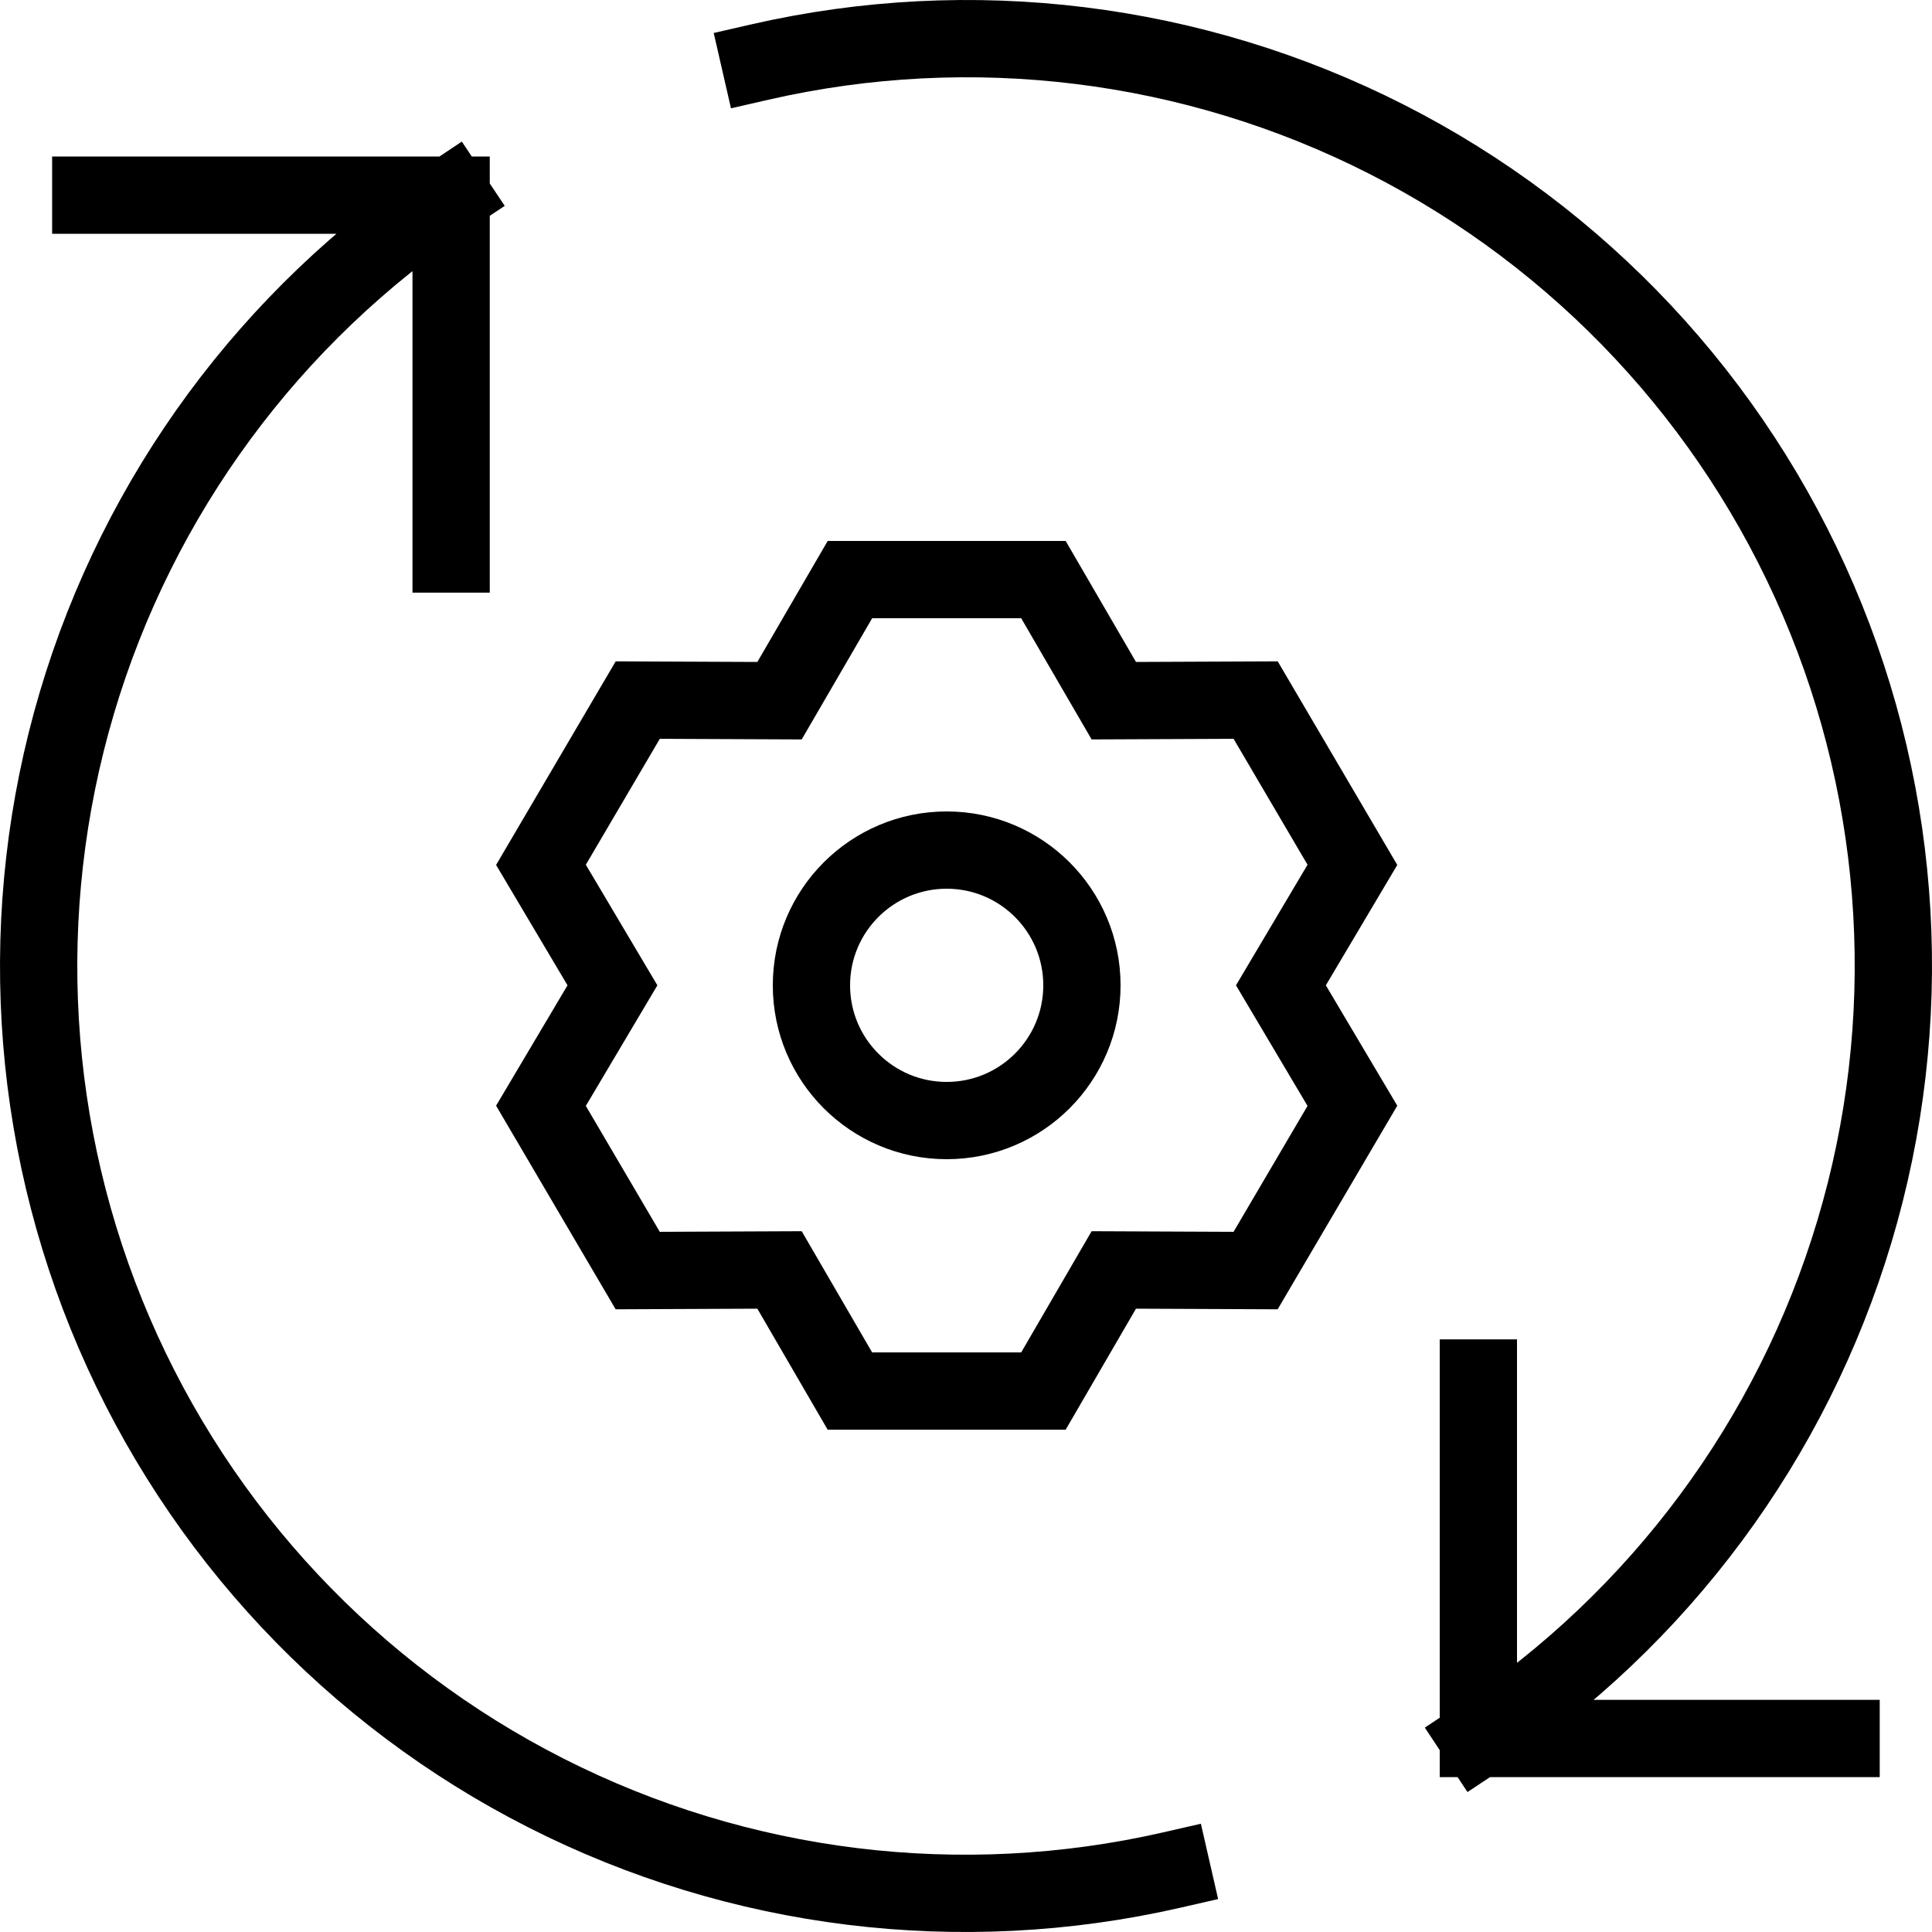
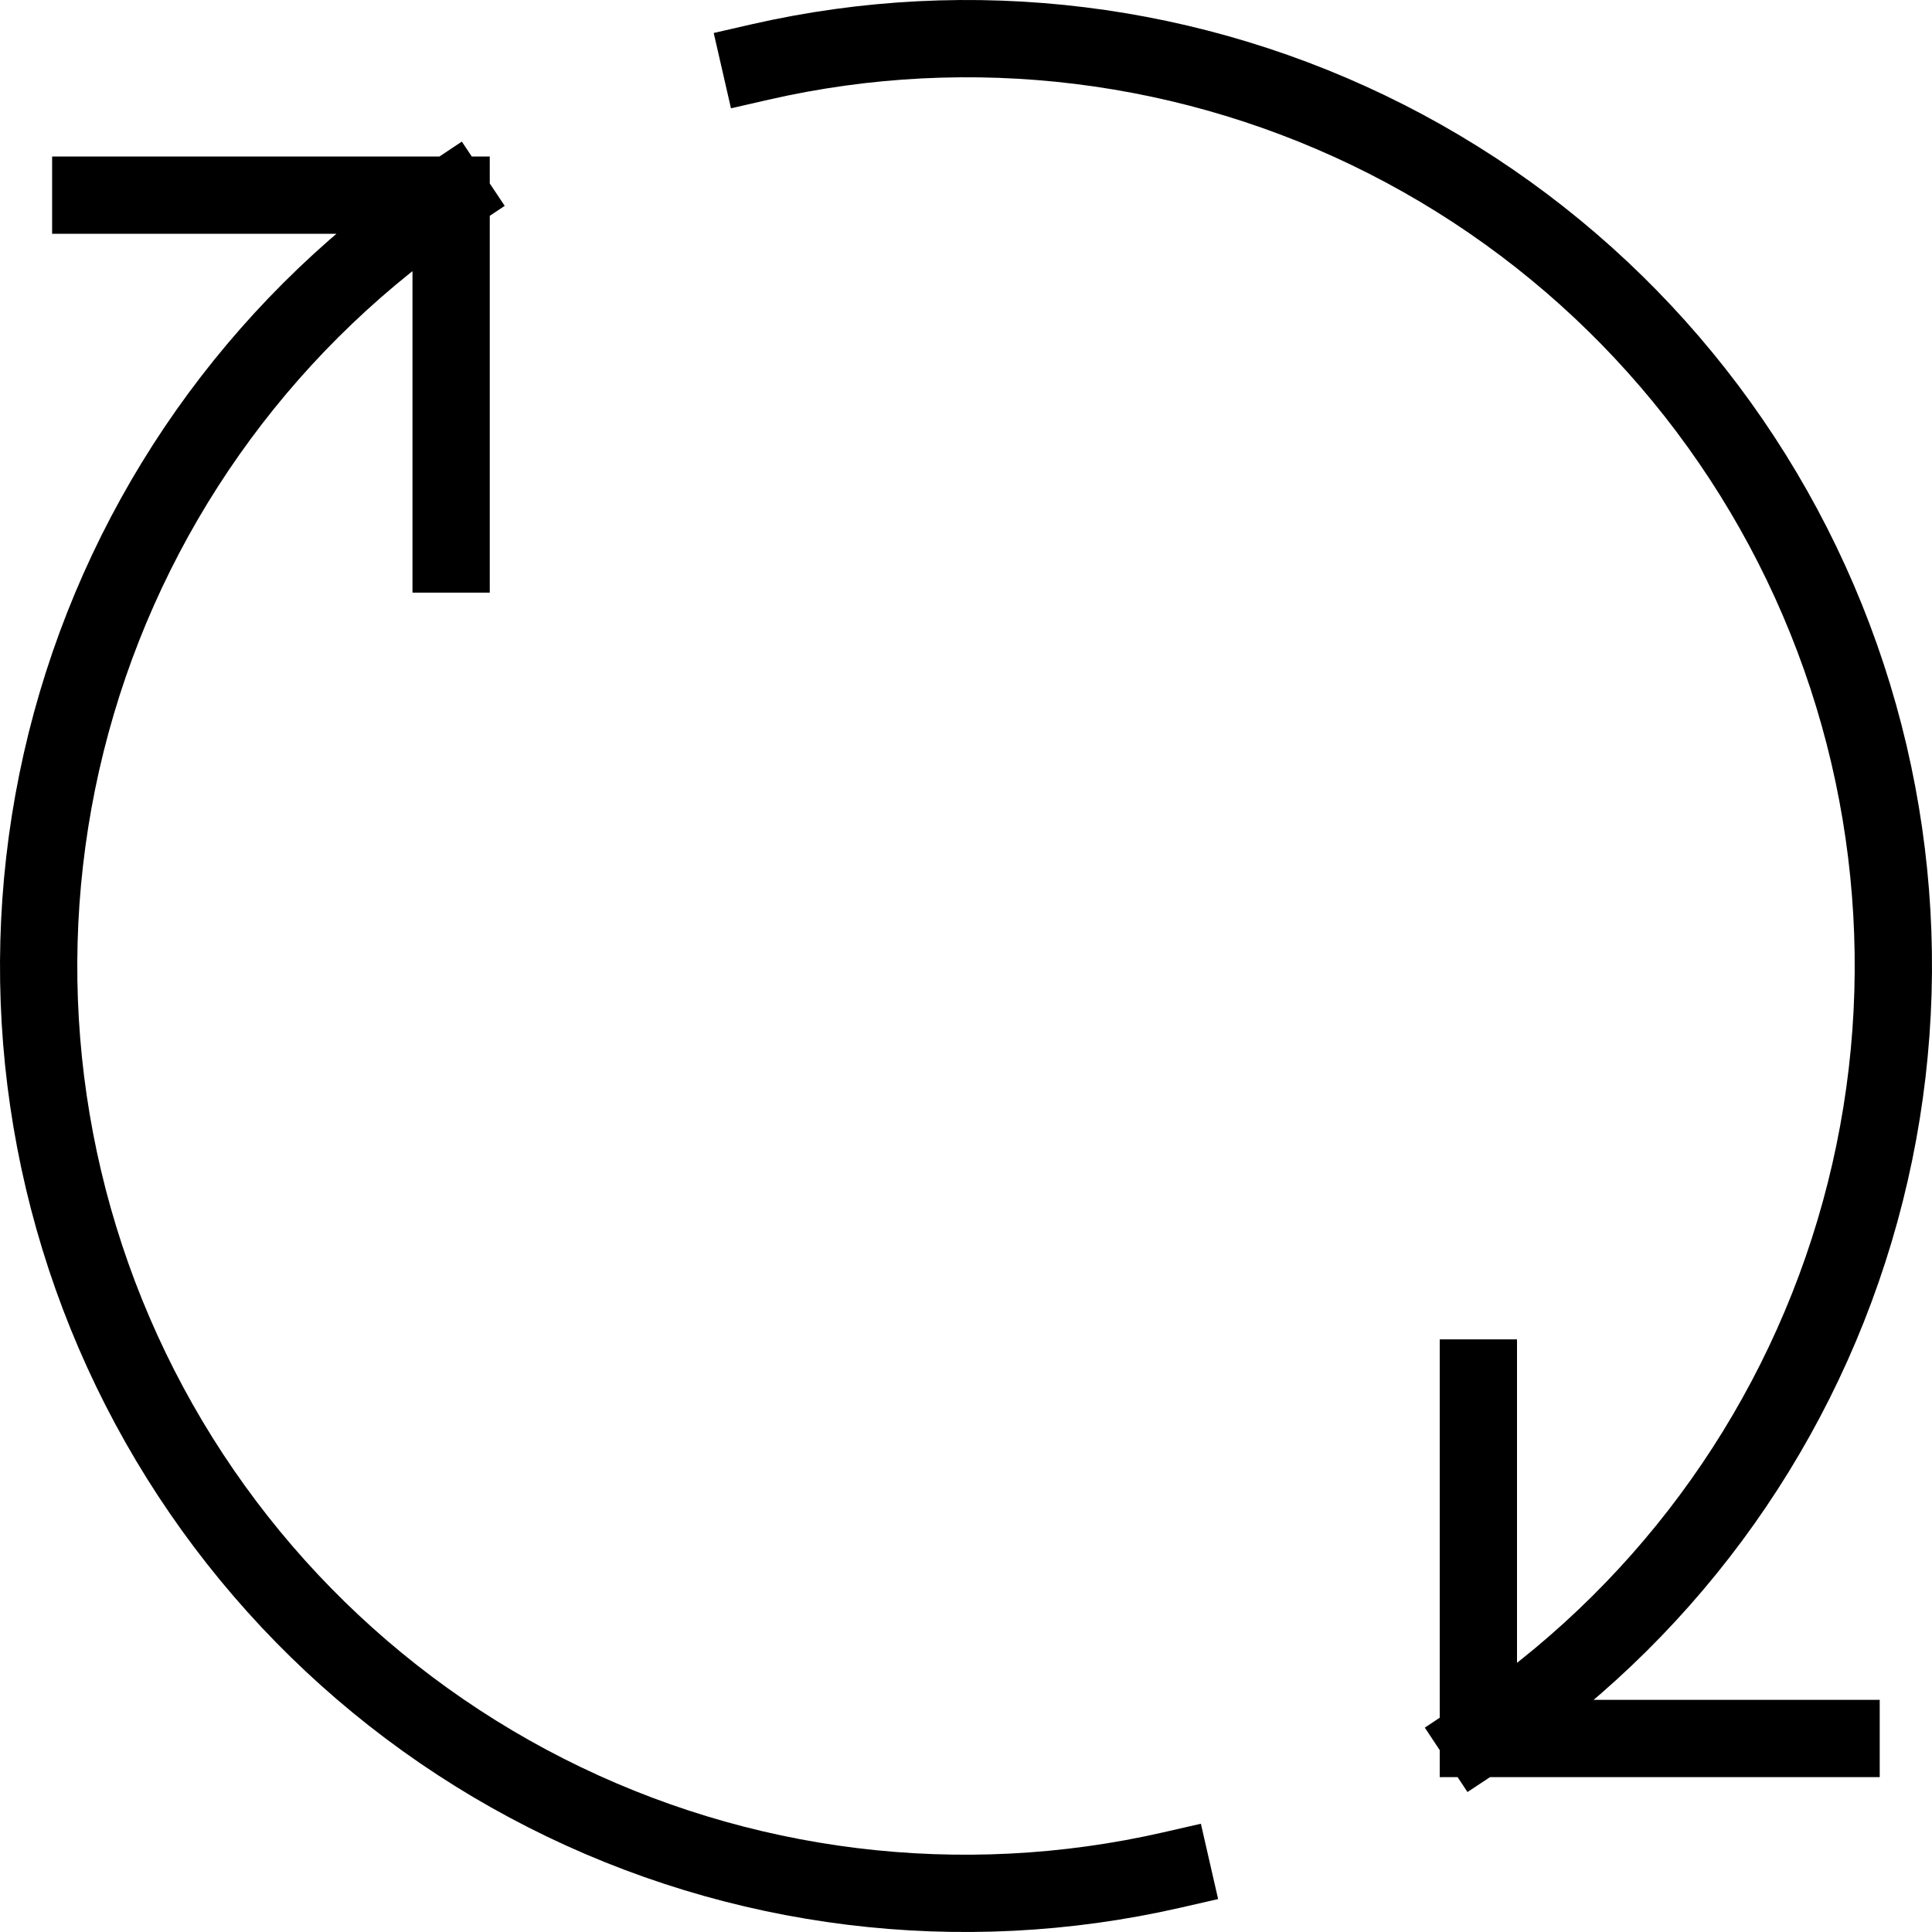
<svg xmlns="http://www.w3.org/2000/svg" width="50" height="50" viewBox="0 0 50 50" fill="none">
  <path d="M38.26 44.992C42.942 41.891 46.387 37.243 47.995 31.861C49.604 26.479 49.273 20.702 47.06 15.539C44.848 10.375 40.894 6.152 35.889 3.606C30.883 1.06 25.143 0.351 19.669 1.605M38.26 44.992V35.663M38.26 44.992H47.647M11.675 5.051C7.009 8.164 3.581 12.815 1.988 18.195C0.395 23.574 0.737 29.342 2.954 34.495C5.172 39.649 9.125 43.862 14.126 46.401C19.127 48.941 24.86 49.647 30.327 48.396M11.675 5.051V14.338M11.675 5.051H2.349" stroke="black" stroke-width="2" stroke-linecap="square" />
-   <circle cx="24.5" cy="25.5" r="3.5" stroke="black" stroke-width="2" />
-   <path d="M21.995 36L20.174 32.866L16.504 32.882L14 28.618L15.85 25.5L14 22.382L16.505 18.118L20.174 18.134L21.996 15H27.004L28.825 18.134L32.496 18.118L35 22.382L33.15 25.5L35 28.618L32.495 32.882L28.825 32.866L27.004 36H21.995Z" stroke="black" stroke-width="2" />
</svg>